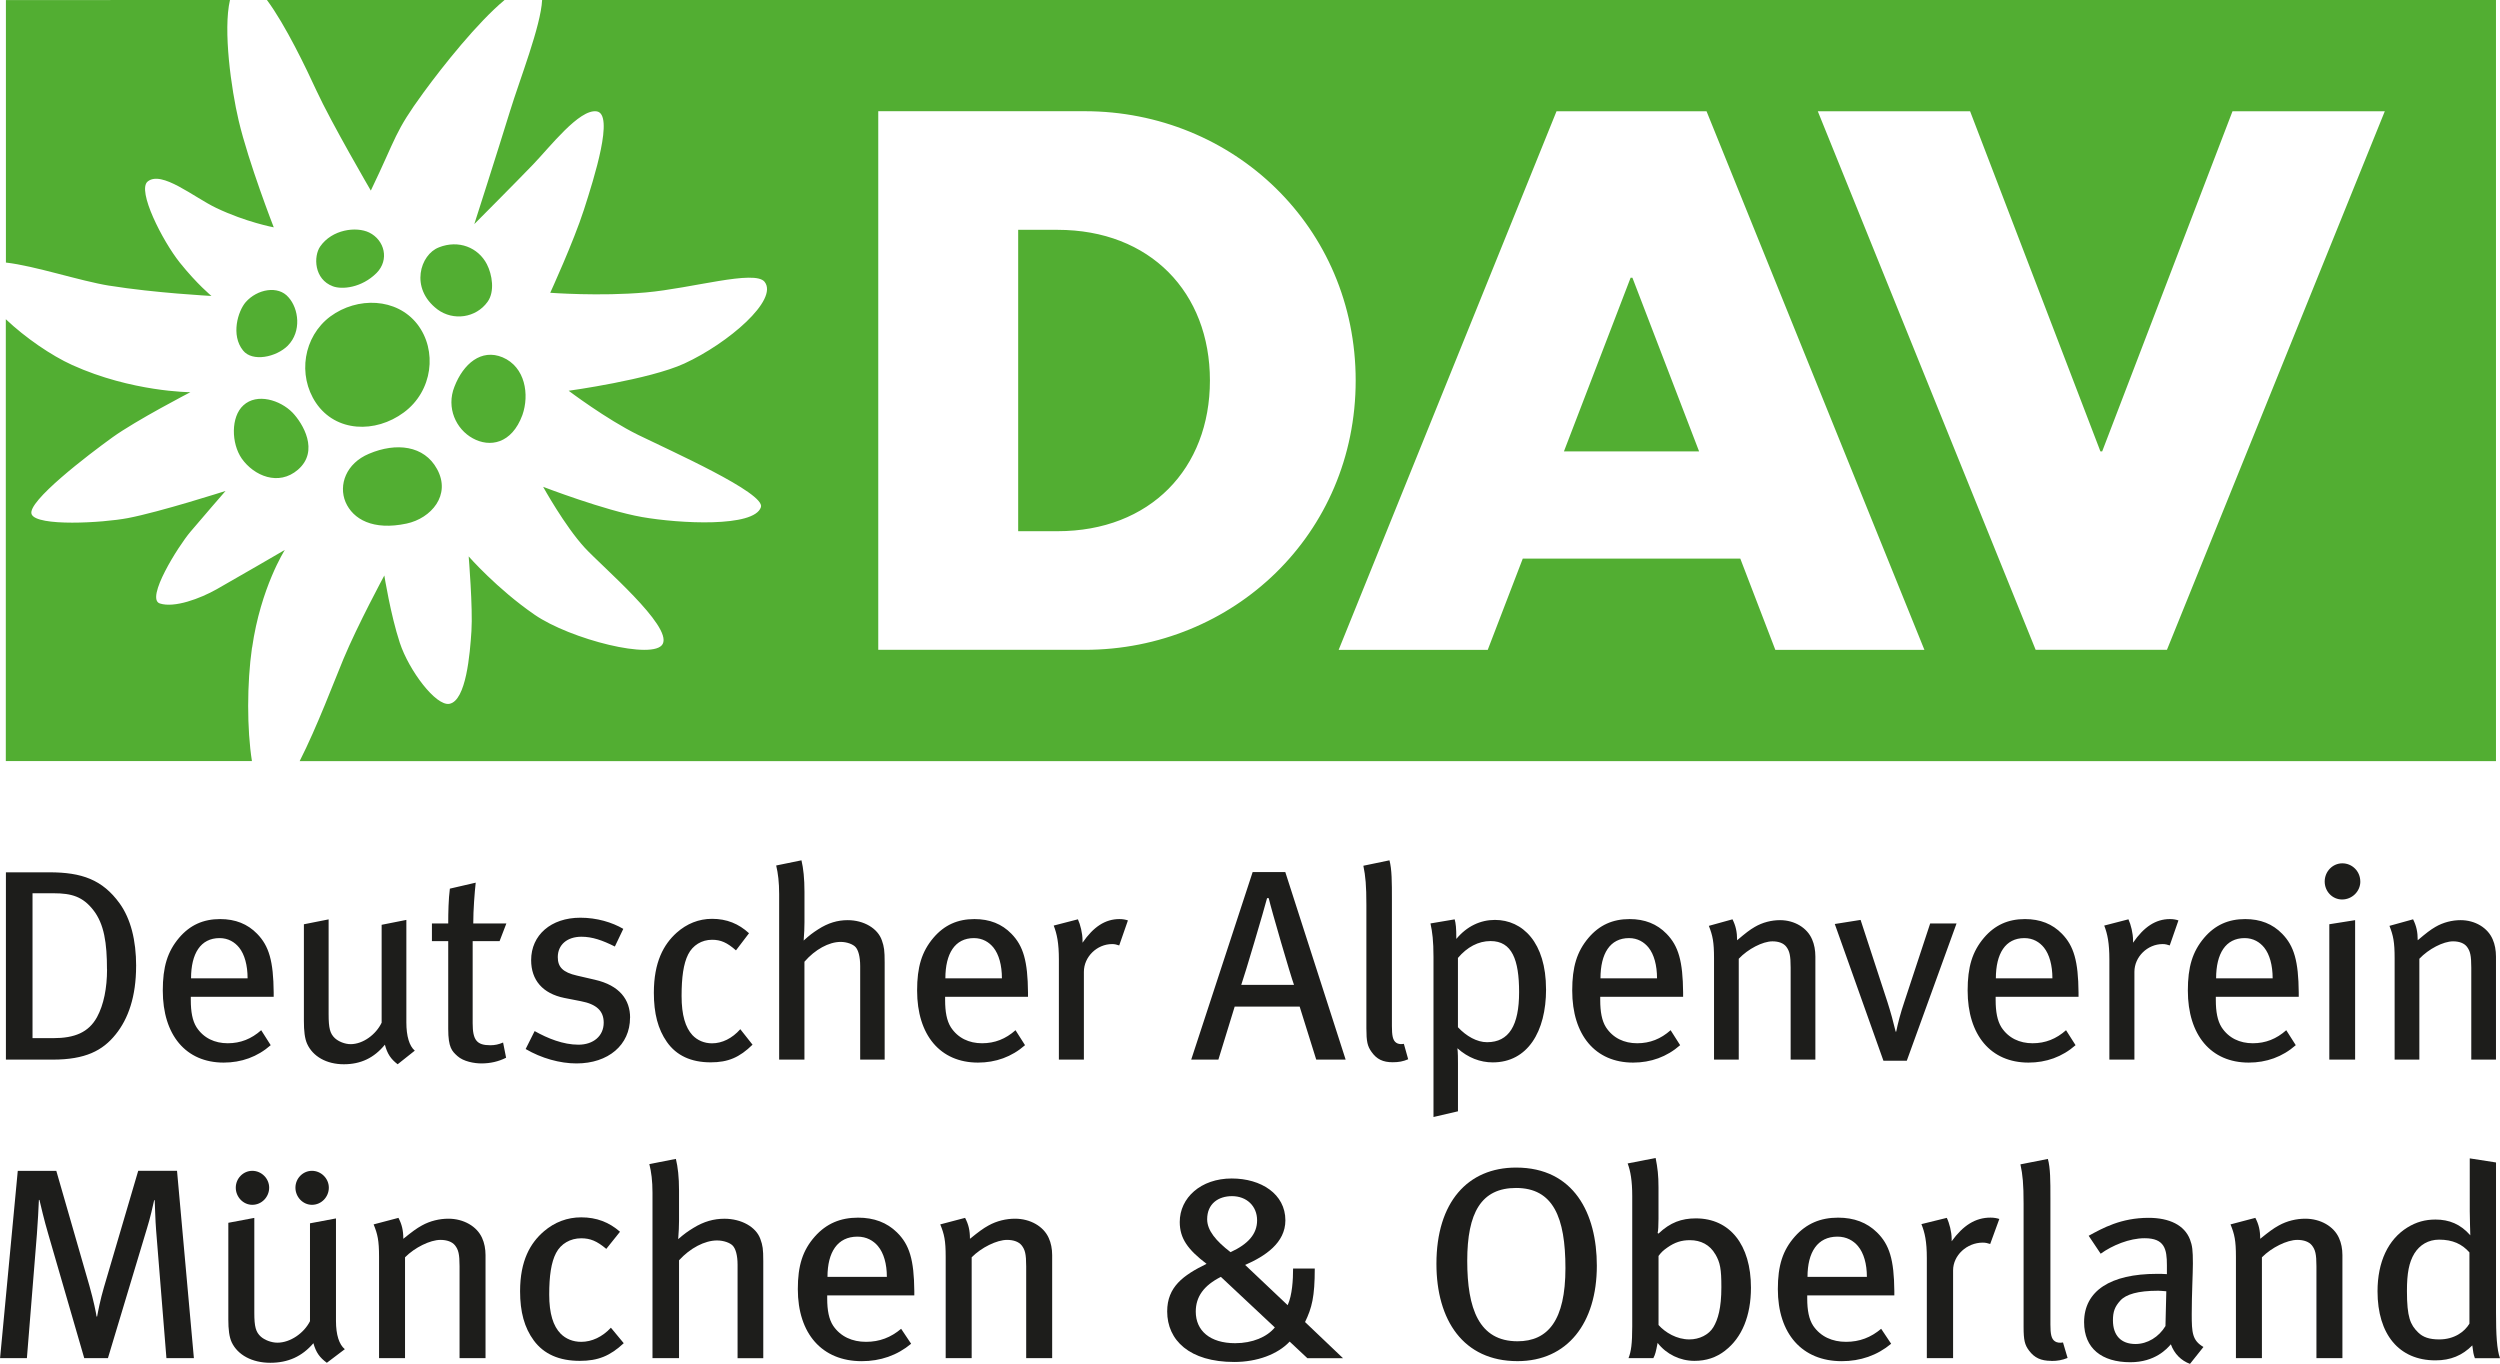
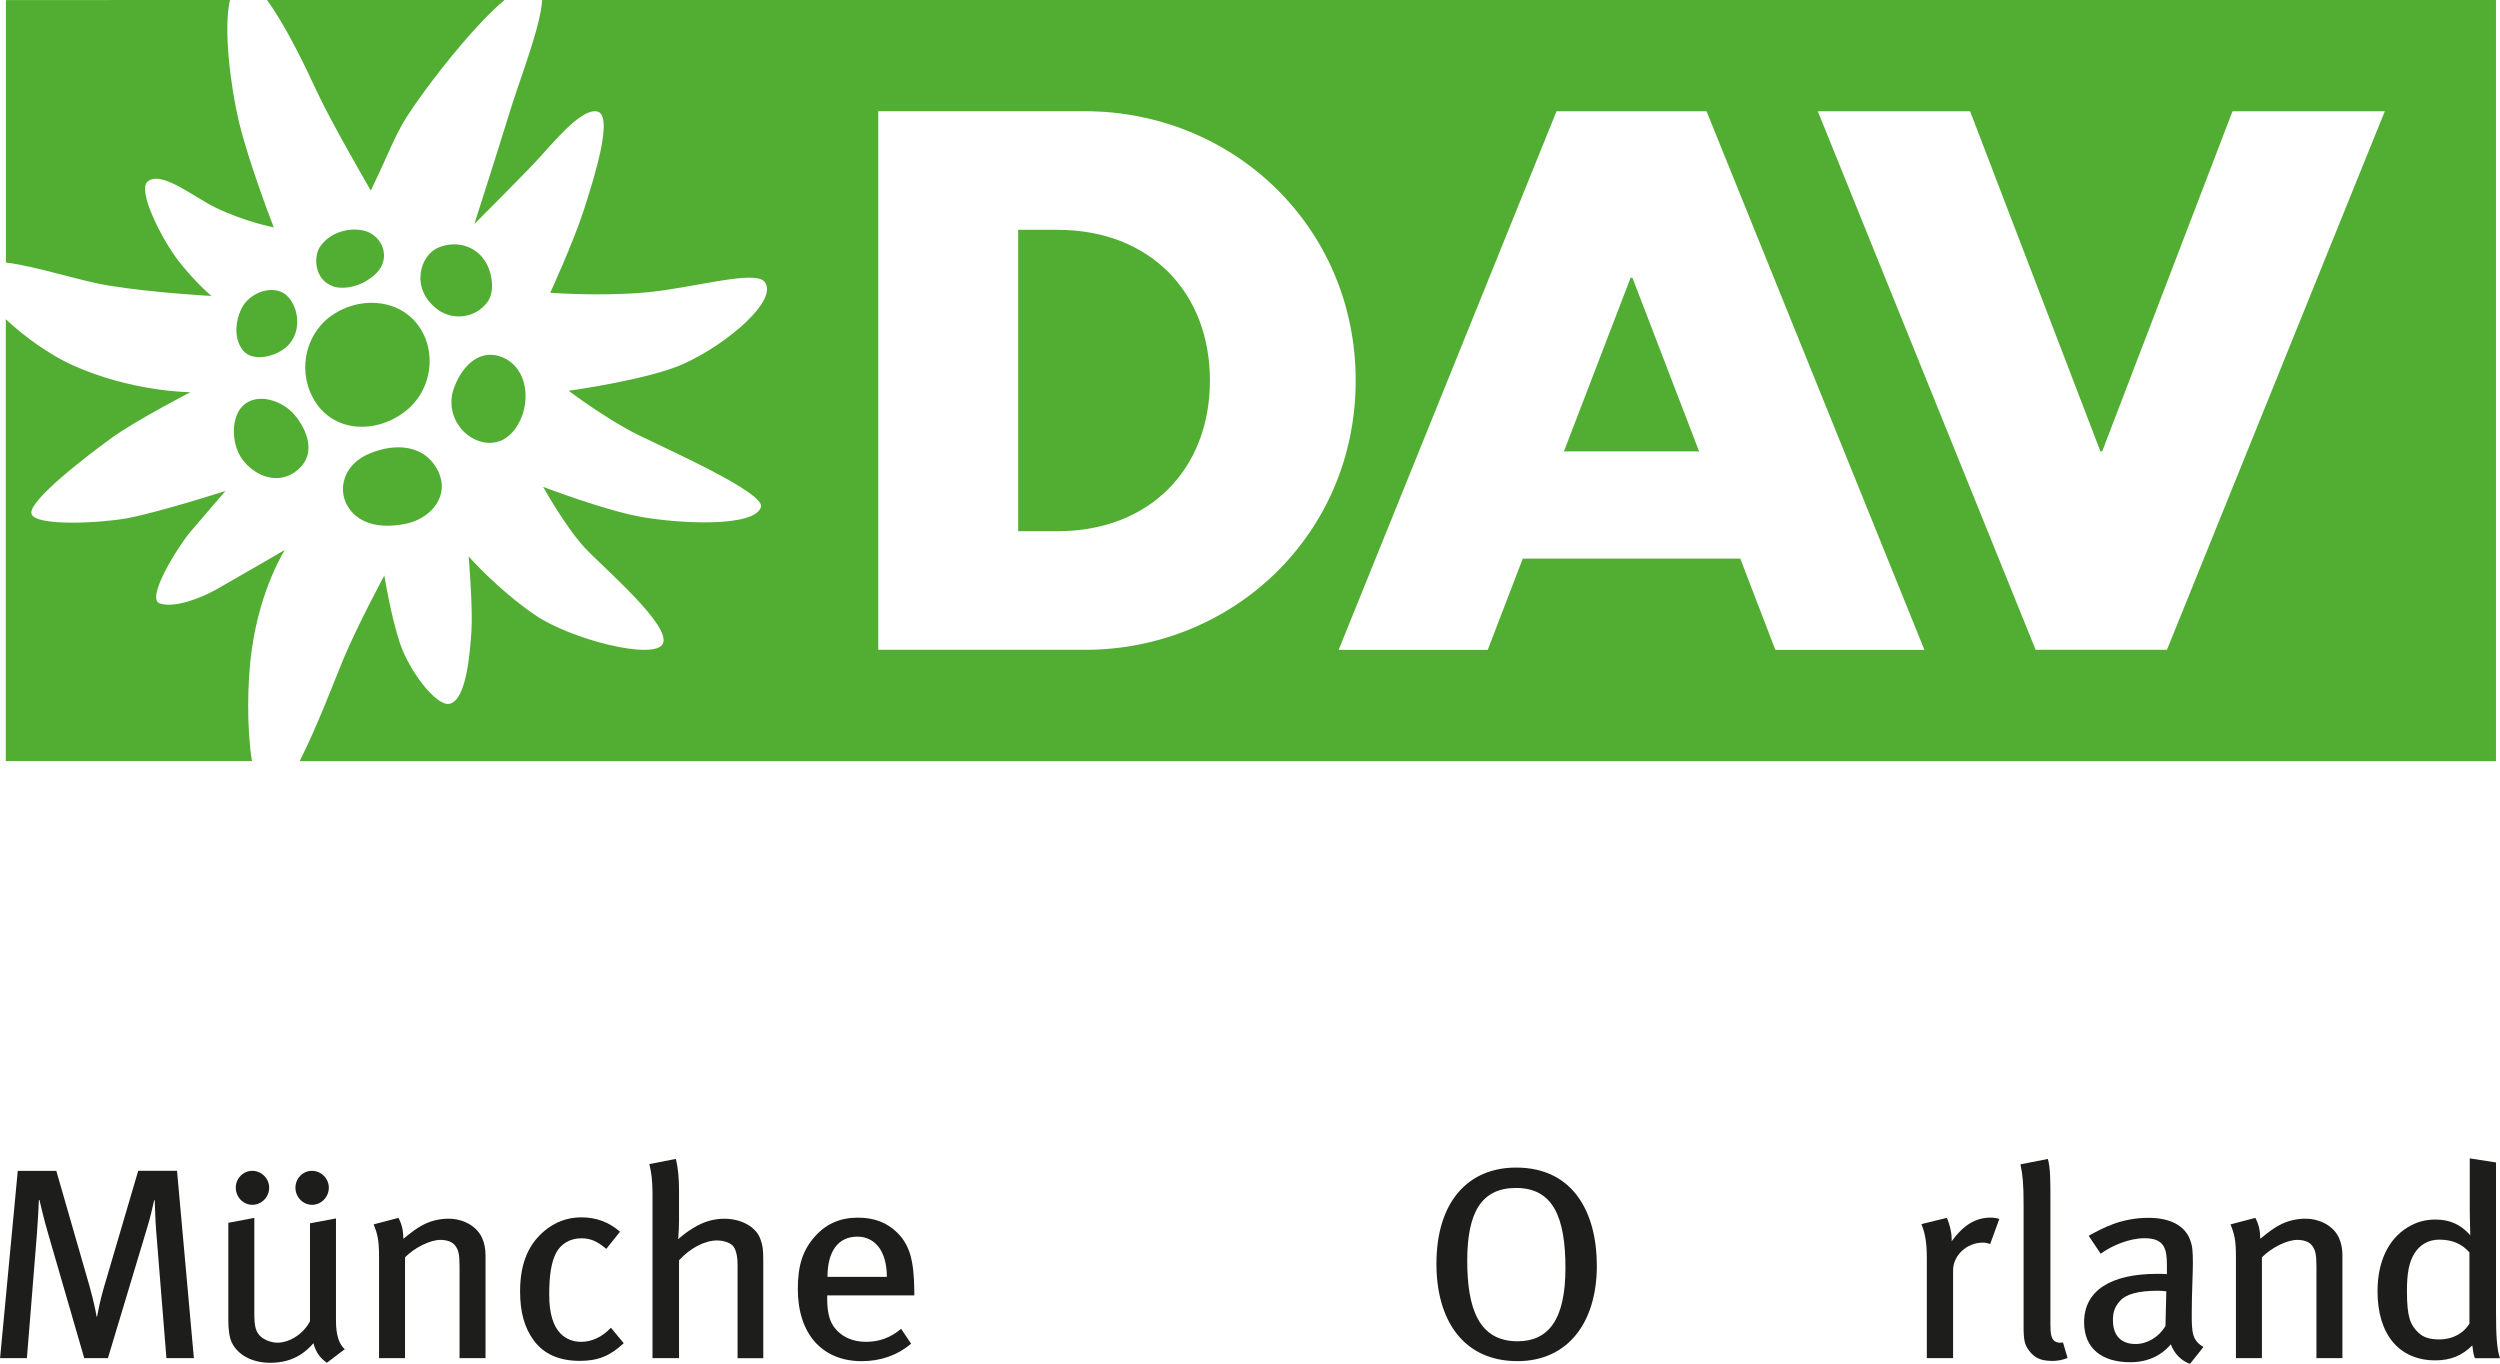
<svg xmlns="http://www.w3.org/2000/svg" id="Ebene_1" data-name="Ebene 1" viewBox="0 0 71.488 39">
  <defs>
    <style>
      .cls-1 {
        fill: #52ae32;
      }

      .cls-2 {
        fill: #1d1d1b;
      }
    </style>
  </defs>
  <g>
    <path class="cls-2" d="M4.759,38.837l-.294-3.646c-.024-.288-.033-.715-.041-.871h-.016c-.033.156-.114.513-.204.801l-1.118,3.716h-.677l-1.028-3.545c-.122-.412-.212-.808-.253-.979h-.016c-.008.187-.033.7-.057.979l-.286,3.545h-.767l.506-5.356h1.102l.947,3.288c.122.435.188.762.204.878h.016c.024-.132.09-.482.196-.84l.979-3.327h1.11l.482,5.356h-.784Z" />
-     <path class="cls-2" d="M9.346,38.969c-.204-.148-.31-.295-.384-.56-.326.381-.726.56-1.233.56-.522,0-.931-.225-1.102-.583-.073-.155-.098-.373-.098-.653v-2.767l.743-.14v2.713c0,.396.041.552.188.684.106.093.294.171.473.171.367,0,.759-.272.931-.614v-2.799l.743-.14v2.931c0,.396.09.676.253.808l-.514.389ZM7.215,34.452c-.261,0-.473-.225-.473-.49,0-.264.212-.482.473-.482s.482.218.482.482c0,.264-.212.49-.482.49ZM8.921,34.452c-.261,0-.473-.225-.473-.49,0-.264.212-.482.473-.482s.482.218.482.482c0,.264-.212.49-.482.49Z" />
+     <path class="cls-2" d="M9.346,38.969c-.204-.148-.31-.295-.384-.56-.326.381-.726.56-1.233.56-.522,0-.931-.225-1.102-.583-.073-.155-.098-.373-.098-.653v-2.767l.743-.14v2.713c0,.396.041.552.188.684.106.093.294.171.473.171.367,0,.759-.272.931-.614v-2.799l.743-.14v2.931c0,.396.09.676.253.808ZM7.215,34.452c-.261,0-.473-.225-.473-.49,0-.264.212-.482.473-.482s.482.218.482.482c0,.264-.212.49-.482.49ZM8.921,34.452c-.261,0-.473-.225-.473-.49,0-.264.212-.482.473-.482s.482.218.482.482c0,.264-.212.49-.482.49Z" />
    <path class="cls-2" d="M13.141,38.837v-2.628c0-.35-.033-.474-.131-.599-.082-.101-.229-.155-.416-.155-.294,0-.735.218-1.012.498v2.884h-.743v-2.9c0-.466-.041-.645-.155-.925l.71-.187c.098.187.139.358.139.599.261-.21.375-.295.531-.381.237-.132.506-.194.759-.194.433,0,.816.218.963.552.065.14.098.311.098.49v2.946h-.743Z" />
    <path class="cls-2" d="M16.578,38.914c-.588,0-1.028-.194-1.314-.583-.269-.365-.392-.816-.392-1.407,0-.878.294-1.384.686-1.718.302-.257.661-.396,1.061-.396.441,0,.8.14,1.11.412l-.392.49c-.269-.225-.457-.303-.718-.303-.31,0-.58.155-.718.42-.139.264-.196.653-.196,1.189,0,.544.114.902.327,1.119.147.148.351.233.588.233.302,0,.604-.14.849-.404l.367.443c-.392.365-.735.505-1.257.505Z" />
    <path class="cls-2" d="M21.091,38.837v-2.674c0-.272-.057-.459-.139-.544-.073-.078-.253-.148-.449-.148-.351,0-.767.218-1.086.567v2.799h-.759v-4.734c0-.334-.033-.591-.09-.816l.759-.148c.057.233.09.521.09.902v.871c0,.14-.008.319-.024.521.18-.155.269-.218.433-.319.302-.187.588-.264.89-.264.482,0,.906.233,1.028.583.065.179.082.28.082.63v2.775h-.735Z" />
    <path class="cls-2" d="M23.654,37.041v.093c0,.334.049.591.171.777.212.311.547.459.939.459.384,0,.71-.124,1.004-.373l.286.428c-.4.334-.882.498-1.412.498-1.135,0-1.828-.785-1.828-2.06,0-.676.139-1.112.49-1.508.326-.365.726-.536,1.233-.536.457,0,.824.14,1.11.42.359.35.49.785.498,1.679v.124h-2.49ZM25.107,35.634c-.131-.156-.326-.272-.588-.272-.571,0-.857.443-.857,1.151h1.698c0-.373-.09-.684-.253-.878Z" />
  </g>
-   <path class="cls-2" d="M29.344,38.837v-2.628c0-.35-.033-.474-.131-.599-.082-.101-.229-.155-.416-.155-.294,0-.735.218-1.012.498v2.884h-.743v-2.9c0-.466-.041-.645-.155-.925l.71-.187c.098.187.139.358.139.599.261-.21.375-.295.531-.381.237-.132.506-.194.759-.194.433,0,.816.218.963.552.065.14.098.311.098.49v2.946h-.743Z" />
-   <path class="cls-2" d="M37.384,38.837l-.506-.474c-.343.365-.931.583-1.584.583-1.282,0-1.918-.622-1.918-1.446,0-.7.457-1.034,1.126-1.36-.531-.404-.767-.723-.767-1.197,0-.692.604-1.244,1.486-1.244.841,0,1.535.443,1.535,1.197,0,.645-.58,1.026-1.151,1.275l1.216,1.151c.131-.288.155-.723.155-1.049h.62c0,.808-.082,1.127-.278,1.531l1.086,1.034h-1.02ZM34.911,36.512c-.49.249-.718.567-.718.995,0,.544.408.902,1.126.902.498,0,.914-.179,1.135-.451l-1.543-1.446ZM35.229,34.204c-.392,0-.71.218-.71.661,0,.319.253.622.669.941.506-.233.759-.521.759-.91,0-.412-.302-.692-.718-.692Z" />
  <g>
    <path class="cls-2" d="M43.393,38.922c-1.551,0-2.318-1.174-2.318-2.783,0-1.765.898-2.752,2.277-2.752,1.657,0,2.31,1.314,2.31,2.806,0,1.64-.841,2.729-2.269,2.729ZM43.352,33.97c-.996,0-1.396.707-1.396,2.083,0,1.368.335,2.301,1.437,2.301.873,0,1.371-.599,1.371-2.091,0-1.454-.351-2.293-1.412-2.293Z" />
-     <path class="cls-2" d="M49.335,38.619c-.261.202-.547.295-.882.295-.408,0-.8-.187-1.053-.513-.049.249-.065.327-.122.435h-.71c.073-.187.106-.404.106-.91v-3.724c0-.435-.049-.715-.131-.933l.8-.156c.057.288.082.498.082.84v.902c0,.163-.008.358-.025.404l.025.016c.335-.319.661-.435,1.069-.435.971,0,1.575.754,1.575,1.982,0,.808-.261,1.43-.735,1.796ZM49.05,35.867c-.155-.272-.416-.404-.726-.404-.245,0-.433.062-.645.21-.122.086-.171.132-.253.241v1.975c.196.218.522.412.882.412.286,0,.555-.132.686-.35.131-.218.229-.544.229-1.143,0-.521-.033-.7-.171-.941Z" />
-     <path class="cls-2" d="M51.678,37.041v.093c0,.334.049.591.171.777.212.311.547.459.939.459.384,0,.71-.124,1.004-.373l.286.428c-.4.334-.882.498-1.412.498-1.135,0-1.828-.785-1.828-2.06,0-.676.139-1.112.49-1.508.327-.365.726-.536,1.233-.536.457,0,.824.14,1.11.42.359.35.49.785.498,1.679v.124h-2.49ZM53.131,35.634c-.131-.156-.327-.272-.588-.272-.571,0-.857.443-.857,1.151h1.698c0-.373-.09-.684-.253-.878Z" />
    <path class="cls-2" d="M56.91,35.572c-.073-.023-.131-.039-.212-.039-.457,0-.849.365-.849.793v2.511h-.751v-2.861c0-.474-.057-.731-.155-.972l.726-.179c.073.148.139.404.139.599v.07c.327-.451.677-.676,1.11-.676.098,0,.188.016.253.039l-.261.715Z" />
  </g>
  <g>
    <path class="cls-2" d="M58.657,38.914c-.294,0-.482-.086-.637-.295-.122-.163-.155-.295-.155-.676v-3.529c0-.552-.025-.816-.09-1.119l.784-.155c.073.257.073.63.073,1.112v3.623c0,.272.025.412.131.482.057.039.147.047.229.031l.131.443c-.155.062-.286.086-.465.086Z" />
    <path class="cls-2" d="M62.623,39c-.253-.093-.449-.288-.547-.56-.106.124-.449.513-1.159.513-.816,0-1.322-.396-1.322-1.143,0-.902.759-1.384,2.082-1.384.098,0,.18,0,.286.008v-.257c0-.459-.065-.77-.637-.77-.433,0-.922.202-1.257.443l-.343-.513c.4-.218.922-.513,1.714-.513.596,0,1.028.21,1.184.622.065.171.082.303.082.684,0,.28-.033.878-.033,1.446,0,.536.016.754.335.941l-.384.482ZM61.701,36.909c-.563,0-.906.101-1.069.28-.155.171-.212.311-.212.567,0,.428.229.676.645.676.343,0,.669-.202.857-.513l.024-.995c-.114-.008-.18-.016-.245-.016Z" />
    <path class="cls-2" d="M66.239,38.837v-2.628c0-.35-.033-.474-.131-.599-.082-.101-.229-.155-.416-.155-.294,0-.735.218-1.012.498v2.884h-.743v-2.9c0-.466-.041-.645-.155-.925l.71-.187c.098.187.139.358.139.599.261-.21.375-.295.531-.381.237-.132.506-.194.759-.194.433,0,.816.218.963.552.065.14.098.311.098.49v2.946h-.743Z" />
    <path class="cls-2" d="M70.769,38.837c-.041-.117-.049-.171-.073-.365-.286.288-.62.428-1.053.428-1.045,0-1.657-.746-1.657-1.975,0-.84.302-1.485.857-1.827.253-.155.506-.225.8-.225.392,0,.718.132.996.451,0-.109-.016-.42-.016-.684v-1.516l.751.117v4.291c0,.63.024,1.065.114,1.306h-.718ZM70.614,35.813c-.212-.241-.482-.365-.865-.365-.31,0-.555.148-.71.396-.155.257-.212.568-.212,1.073,0,.754.098.964.318,1.182.139.14.327.202.604.202.433,0,.726-.218.865-.451v-2.037Z" />
  </g>
  <path class="cls-1" d="M6.96,11.59c.389-.358,1.053-.151,1.405.209.289.302.776,1.095.155,1.632-.553.478-1.259.176-1.607-.318-.302-.435-.315-1.195.047-1.523h0ZM8.234,9.879c.393-.402.309-1.051.017-1.376-.296-.351-.898-.236-1.225.137-.221.255-.431.943-.076,1.382.261.333.948.197,1.285-.143h0ZM12.994,11.06c-.238.6.046,1.212.524,1.473.486.269,1.115.162,1.42-.665.205-.582.084-1.375-.568-1.651-.607-.252-1.121.183-1.376.843h0ZM11.545,11.796c.83-.61.97-1.778.385-2.53-.588-.75-1.709-.787-2.485-.216-.77.575-.941,1.68-.41,2.47.568.842,1.7.874,2.51.276h0ZM12.548,7.075c-.527.199-.842,1.166-.037,1.774.452.334,1.1.242,1.43-.217.213-.292.134-.781-.019-1.077-.247-.477-.806-.706-1.374-.481h0ZM3.13,8.169c1.286.208,2.917.294,2.917.294,0,0-.408-.333-.905-.953-.496-.621-1.232-2.065-.919-2.32.4-.325,1.32.451,1.962.757.854.407,1.643.554,1.643.554,0,0-.72-1.848-1.004-3.055-.211-.895-.449-2.584-.248-3.445H.169v7.507c.828.093,2.105.523,2.96.662h0ZM7.209,18.519c.245-1.713.936-2.794.936-2.794,0,0-1.48.861-1.95,1.125-.469.265-1.208.542-1.625.406-.417-.137.524-1.633.872-2.046.348-.413,1.007-1.171,1.007-1.171,0,0-1.872.6-2.793.776-.729.139-2.605.245-2.752-.11-.146-.355,1.636-1.712,2.312-2.199.676-.487,2.228-1.291,2.228-1.291,0,0-1.675-.005-3.381-.778-.593-.269-1.337-.778-1.897-1.309v12.635h7.038c-.144-.91-.144-2.222.002-3.244h0ZM10.769,7.805c.371-.377.228-.94-.212-1.156-.37-.179-1.064-.09-1.403.402-.191.28-.177.935.365,1.136.261.098.821.046,1.25-.382h0ZM15.502,0c-.035.739-.639,2.271-.918,3.178-.358,1.164-1.021,3.23-1.021,3.23,0,0,1.2-1.204,1.682-1.706.483-.502,1.317-1.587,1.815-1.518.513.072-.069,1.9-.364,2.818-.296.918-.962,2.37-.962,2.37,0,0,1.408.107,2.728-.009,1.32-.116,3.12-.657,3.401-.305.407.512-1.033,1.757-2.294,2.337-1.003.462-3.308.779-3.308.779,0,0,1.072.811,1.985,1.261.913.449,3.644,1.663,3.513,2.067-.19.585-2.328.471-3.4.283-1.072-.188-2.828-.864-2.828-.864,0,0,.614,1.112,1.185,1.736.502.548,2.503,2.236,2.235,2.756-.245.476-2.642-.129-3.667-.837-1.075-.741-1.882-1.665-1.882-1.665,0,0,.122,1.482.079,2.132-.042.649-.15,1.994-.63,2.083-.385.071-1.156-.95-1.419-1.747-.263-.798-.442-1.923-.442-1.923,0,0-.762,1.411-1.17,2.39-.246.589-.757,1.948-1.251,2.918h62.804V0H15.502ZM14.428,0h-6.795c.531.714,1.128,1.965,1.417,2.593.426.923,1.554,2.857,1.554,2.857.752-1.563.667-1.654,1.506-2.803.566-.774,1.542-2,2.318-2.647h0ZM11.625,14.972c.705-.15,1.282-.818.872-1.56-.366-.673-1.166-.768-1.947-.436-.653.274-.875.89-.669,1.381.213.494.789.818,1.743.615h0ZM30.238,15.19c2.653,0,4.36-1.792,4.36-4.309,0-2.517-1.707-4.309-4.36-4.309h-1.123v8.617h1.123ZM25.114,18.582V3.18h5.9c4.253,0,7.752,3.311,7.752,7.701,0,4.39-3.499,7.701-7.752,7.701h-5.9ZM43.544,15.973l-1.002,2.61h-4.263l6.23-15.401h4.29l6.23,15.401h-4.263l-1.002-2.61h-6.219ZM48.586,12.908l-1.907-4.967h-.051l-1.907,4.967h3.866ZM60.112,12.908l3.727-9.727h4.355l-6.23,15.401h-3.754l-6.23-15.401h4.355l3.727,9.727h.052Z" />
-   <path class="cls-2" d="M3.893,27.626c0-.739-.155-1.353-.474-1.796-.49-.676-1.081-.886-2.006-.886H.169v5.356h1.337c.933,0,1.43-.256,1.803-.723.358-.443.583-1.081.583-1.951h0ZM3.061,27.719c0,.529-.093,1.011-.288,1.368-.241.435-.637.599-1.252.599h-.591v-4.143h.606c.521,0,.832.101,1.127.474.319.404.396.956.396,1.702h0ZM7.826,28.504v-.124c-.008-.894-.132-1.329-.474-1.679-.272-.28-.622-.42-1.057-.42-.482,0-.863.171-1.174.536-.334.396-.466.832-.466,1.508,0,1.275.661,2.06,1.741,2.06.505,0,.964-.163,1.345-.498l-.272-.428c-.28.249-.591.373-.956.373-.373,0-.692-.148-.894-.459-.117-.187-.163-.443-.163-.777v-.093h2.371ZM7.08,27.976h-1.617c0-.707.272-1.151.816-1.151.249,0,.435.117.56.272.155.194.241.505.241.878h0ZM11.861,30.044c-.155-.132-.241-.412-.241-.808v-2.931l-.707.14v2.799c-.163.342-.536.614-.886.614-.171,0-.35-.078-.451-.171-.14-.132-.179-.288-.179-.684v-2.713l-.707.14v2.767c0,.28.023.498.093.653.163.358.552.583,1.049.583.482,0,.863-.179,1.174-.56.07.264.171.412.365.56l.49-.389h0ZM14.481,26.406h-.948c0-.396.039-.886.07-1.166l-.739.171c-.039.295-.047.692-.047.995h-.466v.505h.466v2.511c0,.536.109.637.264.777.171.155.482.21.684.21.256,0,.49-.054.707-.163l-.086-.435c-.124.054-.233.078-.365.078-.389,0-.505-.148-.505-.63v-2.348h.77l.194-.505h0ZM18.018,29.103c0-.513-.295-.925-1.011-1.088l-.505-.117c-.412-.093-.552-.249-.552-.529,0-.35.264-.583.676-.583.311,0,.599.101.956.28l.241-.505c-.319-.187-.754-.319-1.228-.319-.84,0-1.407.498-1.407,1.213,0,.575.334.956.948,1.081l.474.093c.451.086.653.28.653.614,0,.381-.295.63-.723.63-.435,0-.878-.179-1.252-.389l-.257.513c.451.264.979.412,1.454.412.91,0,1.531-.529,1.531-1.306h0ZM21.519,29.873l-.35-.443c-.233.264-.521.404-.808.404-.225,0-.42-.086-.56-.233-.202-.218-.311-.575-.311-1.119,0-.536.054-.925.187-1.189.132-.264.389-.42.684-.42.249,0,.428.078.684.303l.373-.49c-.295-.272-.637-.412-1.057-.412-.381,0-.723.14-1.011.396-.373.334-.653.84-.653,1.718,0,.591.117,1.042.373,1.407.272.389.692.583,1.252.583.498,0,.824-.14,1.197-.505h0ZM25.297,30.3v-2.775c0-.35-.016-.451-.078-.63-.117-.35-.521-.583-.979-.583-.288,0-.56.078-.847.264-.155.101-.241.163-.412.319.016-.202.023-.381.023-.521v-.871c0-.381-.031-.669-.086-.902l-.723.148c.054.225.085.482.085.816v4.734h.723v-2.798c.303-.35.7-.567,1.034-.567.187,0,.358.07.428.148.078.086.132.272.132.544v2.674h.7ZM29.396,28.504v-.124c-.008-.894-.132-1.329-.474-1.679-.272-.28-.622-.42-1.057-.42-.482,0-.863.171-1.174.536-.334.396-.466.832-.466,1.508,0,1.275.661,2.06,1.741,2.06.505,0,.964-.163,1.345-.498l-.272-.428c-.28.249-.591.373-.956.373-.373,0-.692-.148-.894-.459-.117-.187-.163-.443-.163-.777v-.093h2.371ZM28.65,27.976h-1.617c0-.707.272-1.151.816-1.151.249,0,.435.117.56.272.155.194.241.505.241.878h0ZM32.253,26.32c-.062-.023-.148-.039-.241-.039-.412,0-.746.225-1.057.676v-.07c0-.194-.062-.451-.132-.599l-.692.179c.093.241.148.498.148.972v2.861h.715v-2.511c0-.428.373-.793.808-.793.078,0,.132.016.202.039l.249-.715h0ZM38.479,30.3l-1.726-5.364h-.933l-1.757,5.364h.777l.466-1.516h1.858l.474,1.516h.84ZM37.002,28.162h-1.508c.093-.256.661-2.177.738-2.48h.047c.07.311.63,2.231.723,2.48h0ZM40.268,30.292l-.124-.443c-.078.016-.163.008-.218-.031-.101-.07-.124-.21-.124-.482v-3.623c0-.482,0-.855-.07-1.112l-.746.155c.062.303.086.567.086,1.119v3.529c0,.381.031.513.148.676.148.21.326.295.606.295.171,0,.295-.023.443-.086h0ZM44.209,28.287c0-1.337-.669-1.982-1.461-1.982-.412,0-.801.179-1.104.544,0-.327-.016-.443-.047-.56l-.692.117c.054.249.086.498.086.956v4.579l.7-.163v-1.368c0-.14,0-.311-.016-.435.303.272.653.404,1.011.404.995,0,1.524-.878,1.524-2.091h0ZM43.439,28.372c0,.948-.288,1.43-.917,1.43-.288,0-.591-.171-.832-.428v-1.982c.264-.311.583-.482.933-.482.614,0,.816.536.816,1.461h0ZM48.129,28.504v-.124c-.008-.894-.132-1.329-.474-1.679-.272-.28-.622-.42-1.057-.42-.482,0-.863.171-1.174.536-.334.396-.466.832-.466,1.508,0,1.275.661,2.06,1.741,2.06.505,0,.964-.163,1.345-.498l-.272-.428c-.28.249-.591.373-.956.373-.373,0-.692-.148-.894-.459-.117-.187-.163-.443-.163-.777v-.093h2.371ZM47.383,27.976h-1.617c0-.707.272-1.151.816-1.151.249,0,.435.117.56.272.155.194.241.505.241.878h0ZM51.911,30.3v-2.946c0-.179-.031-.35-.093-.49-.14-.334-.505-.552-.917-.552-.241,0-.498.062-.723.194-.148.086-.257.171-.505.381,0-.241-.039-.412-.132-.599l-.676.187c.109.28.148.459.148.925v2.9h.707v-2.884c.264-.28.684-.498.964-.498.179,0,.319.054.396.155.093.124.124.249.124.599v2.627h.707ZM55.948,26.406h-.754l-.738,2.239c-.109.319-.187.622-.234.855h-.015c-.062-.264-.148-.575-.233-.84l-.77-2.355-.738.117,1.391,3.91h.668l1.423-3.926h0ZM59.436,28.504v-.124c-.008-.894-.133-1.329-.474-1.679-.272-.28-.622-.42-1.057-.42-.482,0-.863.171-1.174.536-.334.396-.466.832-.466,1.508,0,1.275.661,2.06,1.741,2.06.505,0,.964-.163,1.345-.498l-.272-.428c-.28.249-.591.373-.956.373-.373,0-.692-.148-.894-.459-.116-.187-.163-.443-.163-.777v-.093h2.371ZM58.689,27.976h-1.617c0-.707.272-1.151.816-1.151.249,0,.436.117.56.272.155.194.241.505.241.878h0ZM62.293,26.32c-.062-.023-.148-.039-.241-.039-.412,0-.746.225-1.057.676v-.07c0-.194-.062-.451-.132-.599l-.692.179c.093.241.147.498.147.972v2.861h.716v-2.511c0-.428.373-.793.808-.793.078,0,.132.016.202.039l.249-.715h0ZM65.733,28.504v-.124c-.008-.894-.132-1.329-.474-1.679-.272-.28-.622-.42-1.057-.42-.482,0-.863.171-1.174.536-.334.396-.466.832-.466,1.508,0,1.275.661,2.06,1.741,2.06.505,0,.964-.163,1.345-.498l-.272-.428c-.28.249-.591.373-.956.373-.373,0-.692-.148-.894-.459-.117-.187-.164-.443-.164-.777v-.093h2.371ZM64.987,27.976h-1.617c0-.707.272-1.151.816-1.151.249,0,.435.117.56.272.155.194.241.505.241.878h0ZM67.345,30.3v-3.988l-.738.117v3.871h.738ZM67.493,25.208c0-.295-.234-.521-.513-.521s-.505.233-.505.521c0,.28.218.513.498.513.287,0,.521-.233.521-.513h0ZM71.373,30.3v-2.946c0-.179-.031-.35-.093-.49-.14-.334-.505-.552-.917-.552-.241,0-.498.062-.723.194-.147.086-.256.171-.505.381,0-.241-.039-.412-.132-.599l-.676.187c.109.28.148.459.148.925v2.9h.707v-2.884c.265-.28.684-.498.964-.498.179,0,.319.054.397.155.093.124.124.249.124.599v2.627h.707Z" />
</svg>